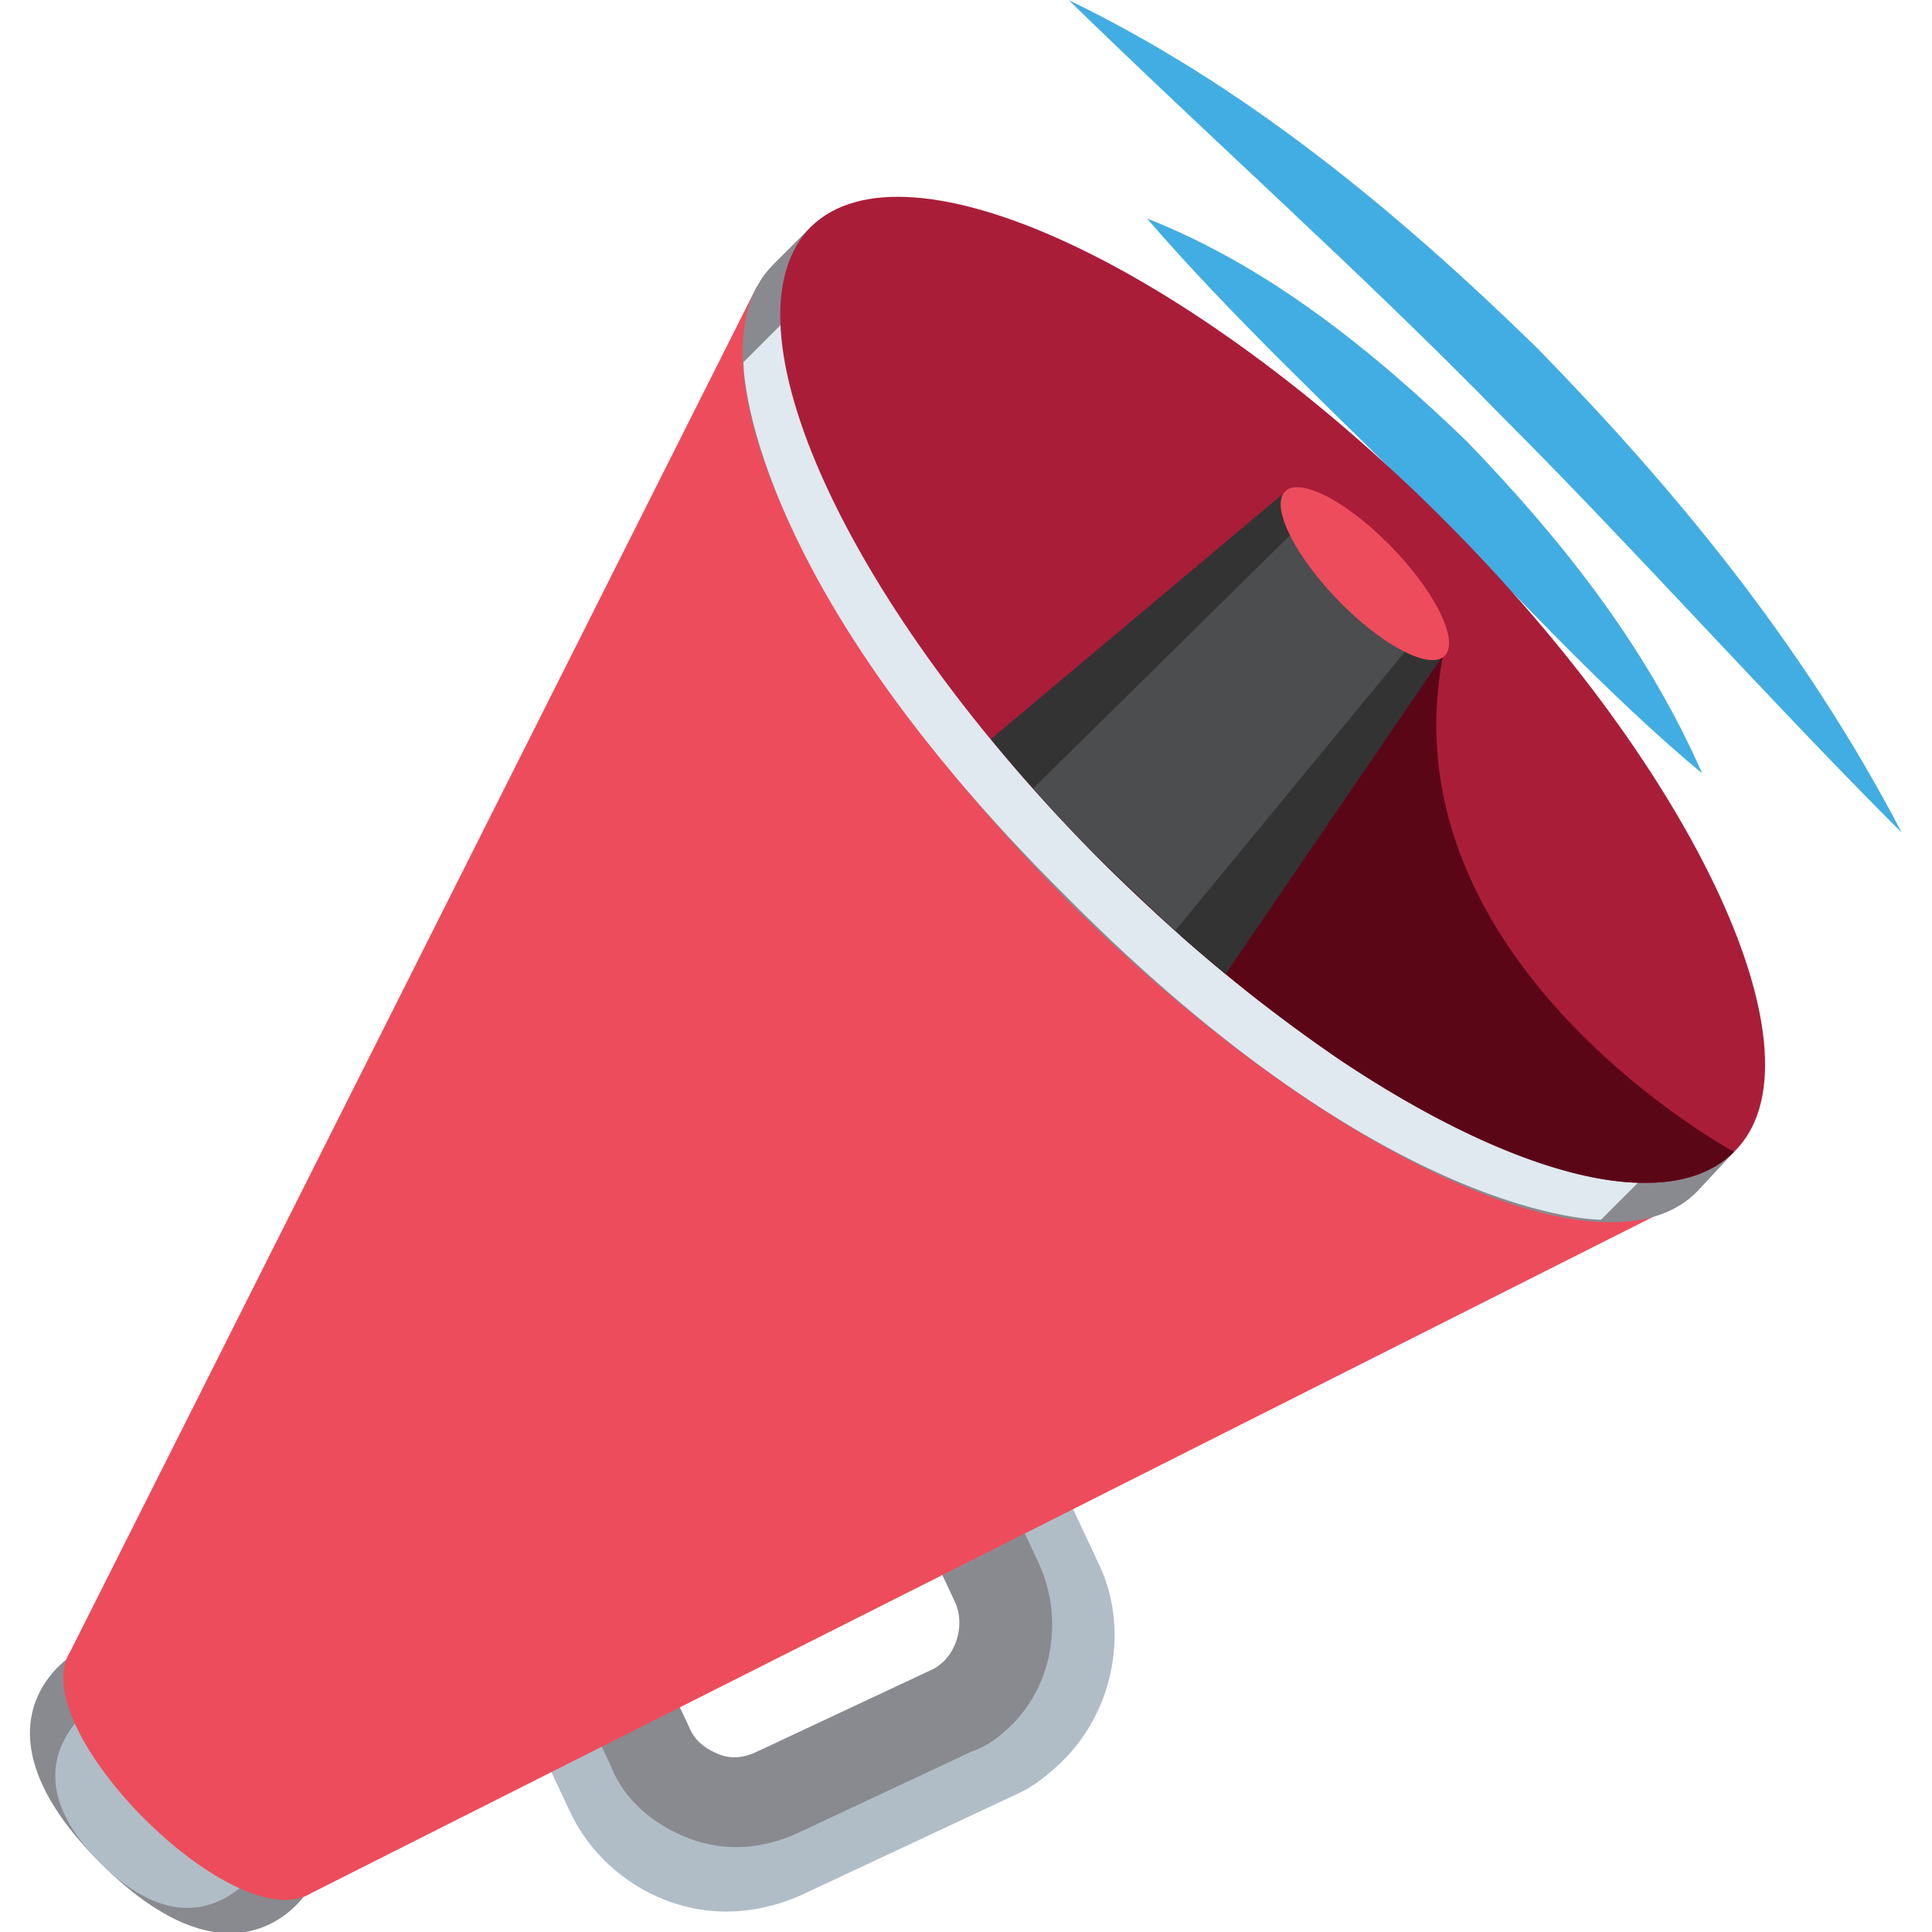
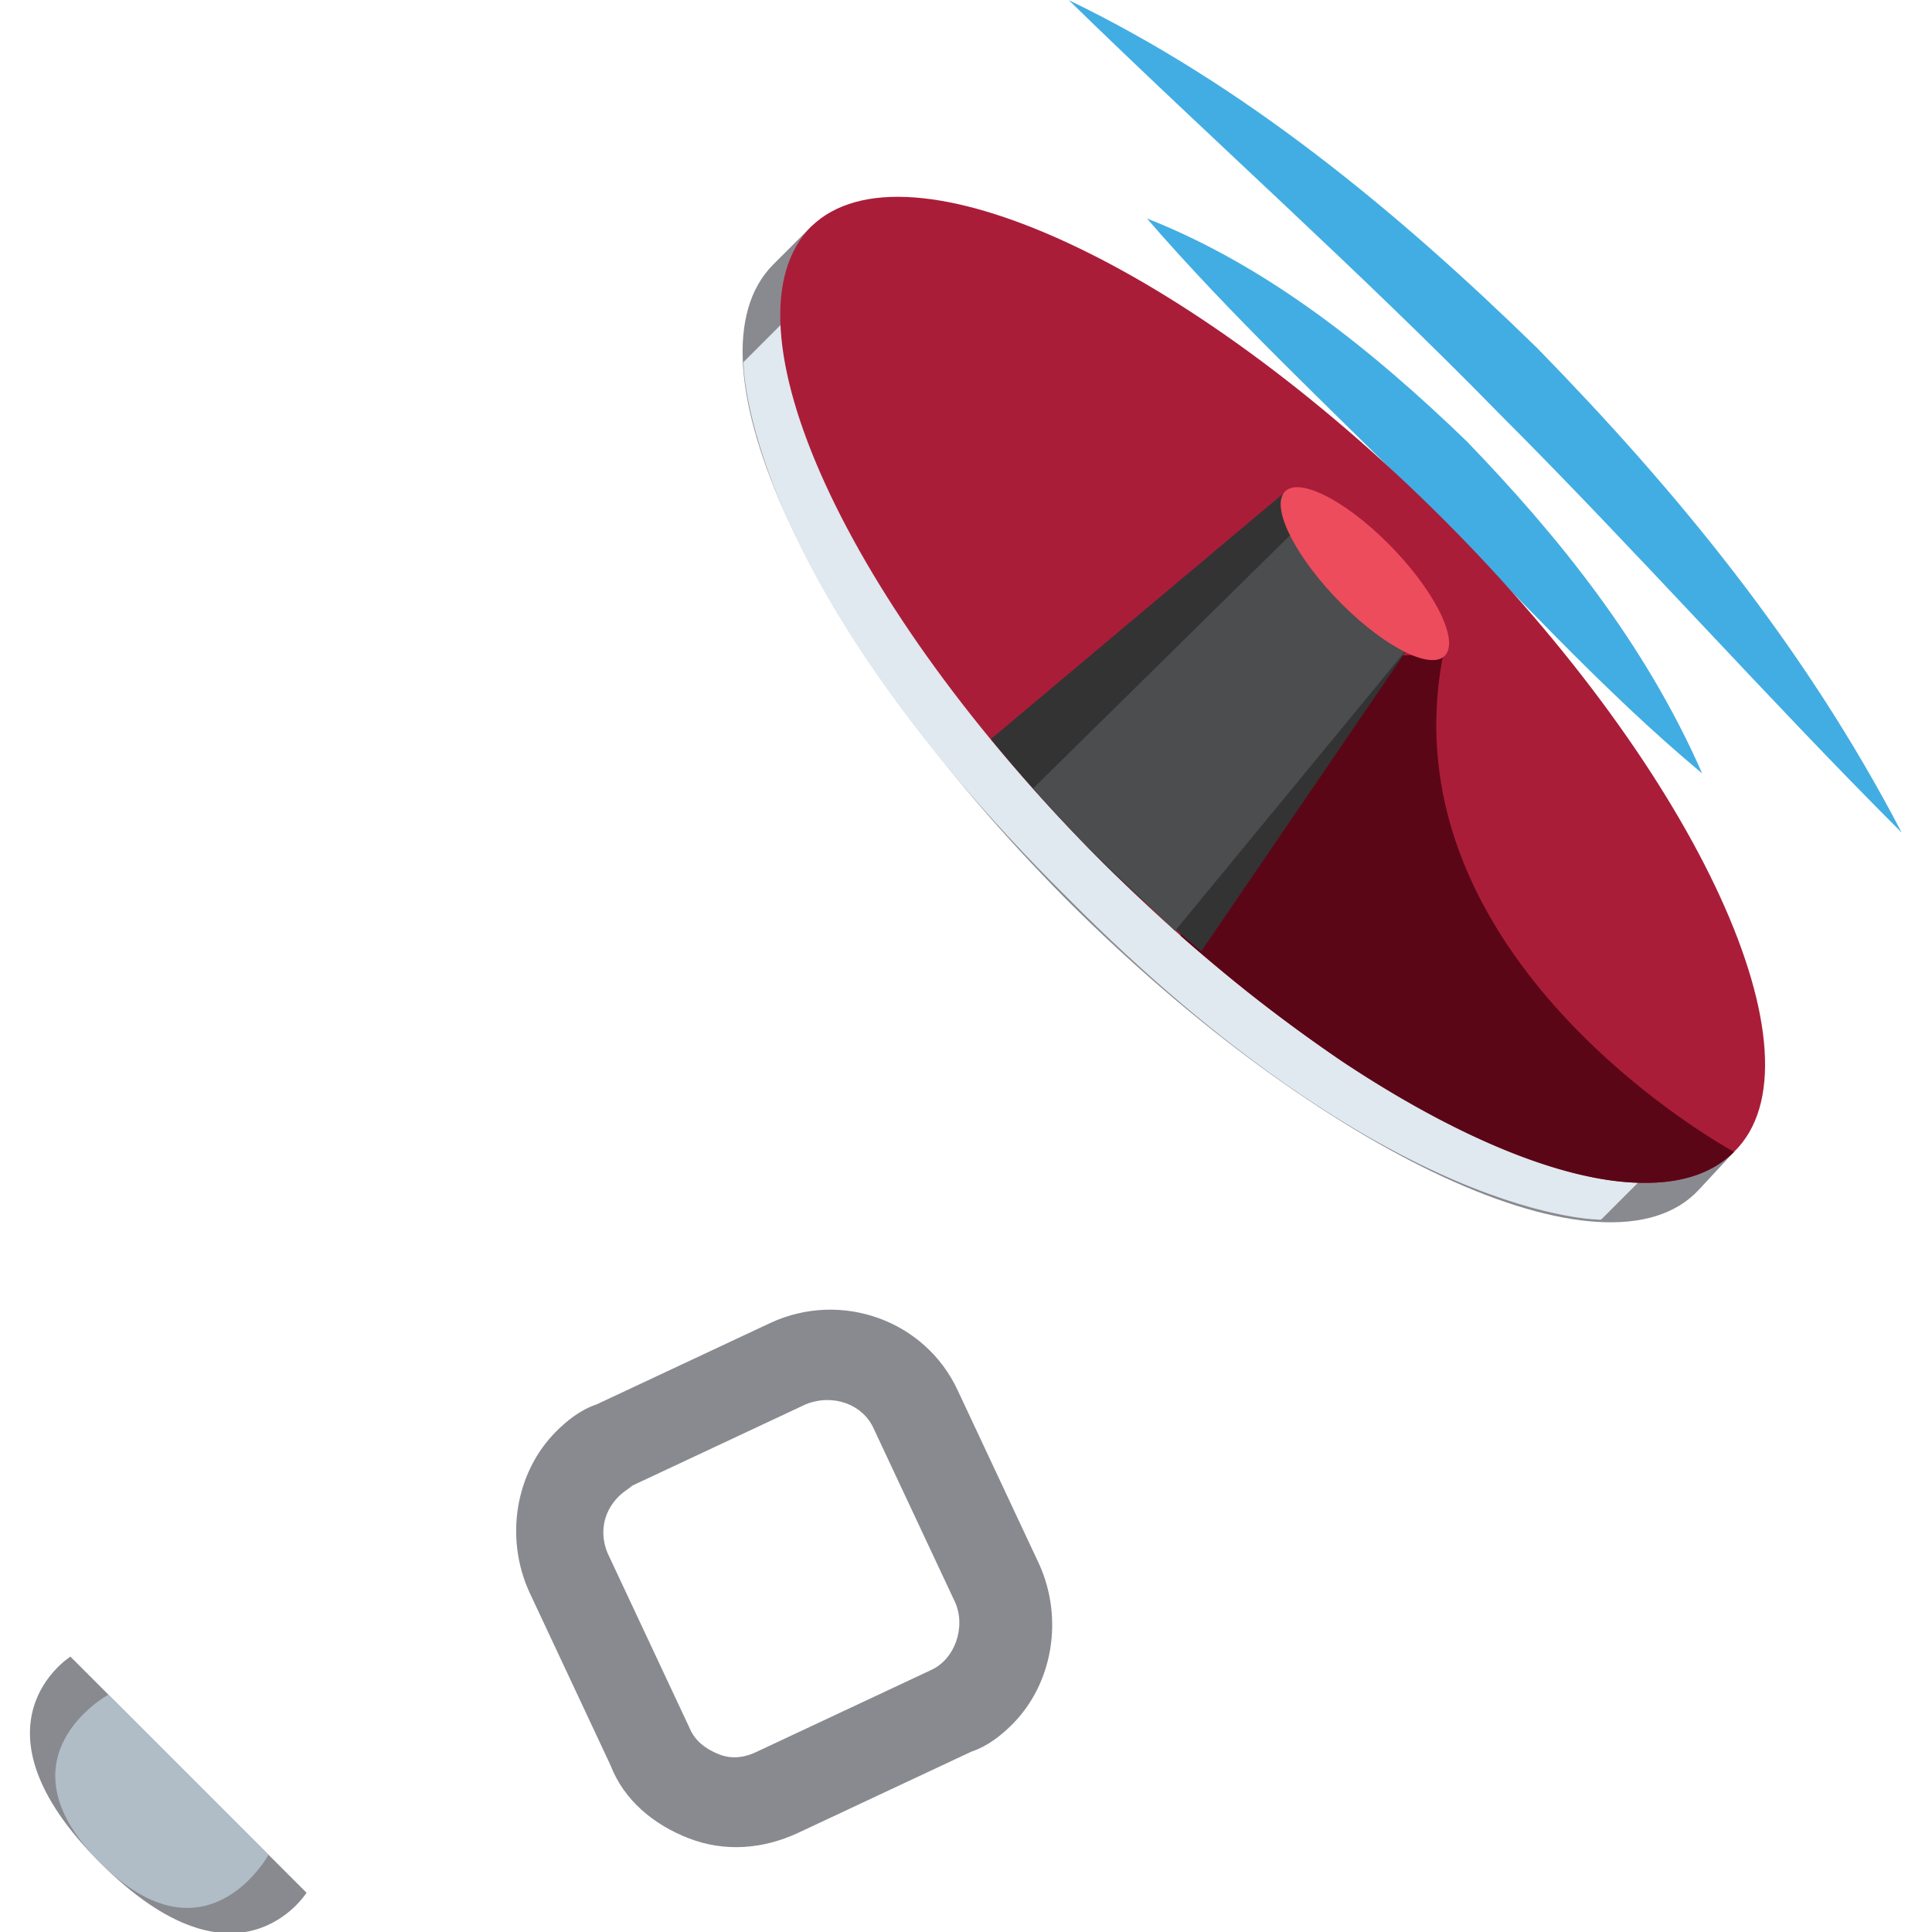
<svg xmlns="http://www.w3.org/2000/svg" viewBox="0 0 64 64">
  <g transform="matrix(.899 0 0 .899 44.115 -10.31)">
-     <path fill="#b0bdc6" d="M-9.876 76.312c-.5.5-1.1 1-1.8 1.3l-7.9 3.7c-1.6.7-3.3.8-4.9.2-1.6-.6-2.9-1.8-3.6-3.3l-3.7-7.9c-1.1-2.4-.6-5.3 1.3-7.2.5-.5 1.1-1 1.8-1.3l7.9-3.7c3.2-1.5 7-.1 8.5 3.1l3.7 7.9c1.1 2.3.6 5.3-1.3 7.2m-17.7-10.4c-.7.7-.9 1.7-.5 2.6l3.7 7.9c.3.6.7 1 1.3 1.2.6.2 1.2.2 1.8-.1l7.9-3.7c1.1-.5 1.6-1.9 1.1-3l-3.7-7.9c-.5-1.1-1.9-1.6-3-1.1l-8 3.6c-.2.1-.5.3-.6.5" />
    <path fill="#898a90" d="M-11.776 75.012c-.4.4-.9.8-1.5 1l-6.4 3c-1.3.6-2.7.7-4 .2-1.3-.5-2.4-1.4-2.9-2.7l-3-6.4c-.9-2-.5-4.4 1-5.9.4-.4.9-.8 1.5-1l6.4-3c2.6-1.2 5.7-.1 6.9 2.5l3 6.4c.9 2 .5 4.4-1 5.9m-14.5-8.4c-.6.6-.7 1.4-.4 2.1l3 6.4c.2.5.6.8 1.1 1 .5.2 1 .1 1.4-.1l6.4-3c.9-.4 1.3-1.6.9-2.5l-3-6.4c-.4-.9-1.5-1.3-2.5-.9l-6.4 3c-.1.1-.3.2-.5.4m-20.2 5.9s-4 2.5 1.1 7.6 7.6 1.1 7.6 1.1l-8.7-8.7" />
    <path fill="#b0bdc6" d="M-45.076 73.912s-4.2 2.3-.3 6.2c3.9 3.9 6.2-.3 6.2-.3l-5.9-5.9" />
-     <path fill="#ed4c5c" d="m-21.176 22.012-25.3 50.3c-1.8 2.8 6.1 10.7 8.9 8.9l50.2-25.3-33.8-33.9" />
    <path fill="#898a90" d="m14.824 53.912-1.3 1.4c-3.368 3.627-13.9-1.3-23.3-10.7-9.4-9.5-14.3-19.9-10.8-23.4l1.4-1.4z" />
    <path fill="#dfe9ef" d="m13.624 52.712-3.7 3.7s-7.8.1-19.7-11.9c-12-11.9-11.9-19.7-11.9-19.7l3.7-3.7 31.6 31.6" />
    <path fill="#42ade2" d="M-6.81 19.519c4.46 1.75 8.312 4.861 11.775 8.2 3.357 3.477 6.569 7.426 8.685 12.248-3.676-3.06-6.987-6.737-10.397-10.145-3.349-3.348-6.926-6.677-10.062-10.303m-2.878-8.044c6.43 3.106 12.033 7.72 17.262 12.823 5.061 5.182 9.811 10.913 13.427 17.85-4.993-4.991-9.78-10.391-14.774-15.382C1.045 21.463-4.458 16.578-9.687 11.475" />
    <path fill="#aa1d39" d="M4.124 30.612c9.4 9.4 14.2 19.9 10.7 23.3-3.5 3.5-13.9-1.3-23.3-10.7-9.4-9.4-14.2-19.9-10.7-23.4 3.5-3.4 13.9 1.4 23.3 10.8" />
    <path fill="#5b0617" d="M3.71 35.588c-1.765-.004-8.852.314-9.19 5.682l-.084 4.682s1.263 1.12 2.655 2.217a62.282 62.282 0 0 0 3.227 2.368c4.17 2.782 8.019 4.384 10.828 4.508.893.04 1.651-.049 2.329-.291.163-.059.38-.148.68-.32.306-.192.502-.356.67-.522 0 0-12.922-6.987-10.718-18.316 0 0-.144-.008-.396-.008z" />
-     <path fill="#333" d="m-1.747 29.622-10.814 9.08a62.703 62.703 0 0 0 4.084 4.508c.384.384.773.747 1.159 1.115l.893.844a59.447 59.447 0 0 0 2.512 2.192l8.055-11.8.017-.035z" />
+     <path fill="#333" d="m-1.747 29.622-10.814 9.08a62.703 62.703 0 0 0 4.084 4.508c.384.384.773.747 1.159 1.115a59.447 59.447 0 0 0 2.512 2.192l8.055-11.8.017-.035z" />
    <path fill="#4b4d4f" d="M-.71 30.379-11.003 40.52c.722.81 1.474 1.617 2.265 2.418l2.966 2.829 8.466-10.283.004-.004.611-1.085z" />
    <ellipse cx="-22.386" cy="20.947" fill="#ed4c5c" rx="1.405" ry="4.218" transform="matrix(.607 -.795 .707 .707 0 0)" />
  </g>
</svg>